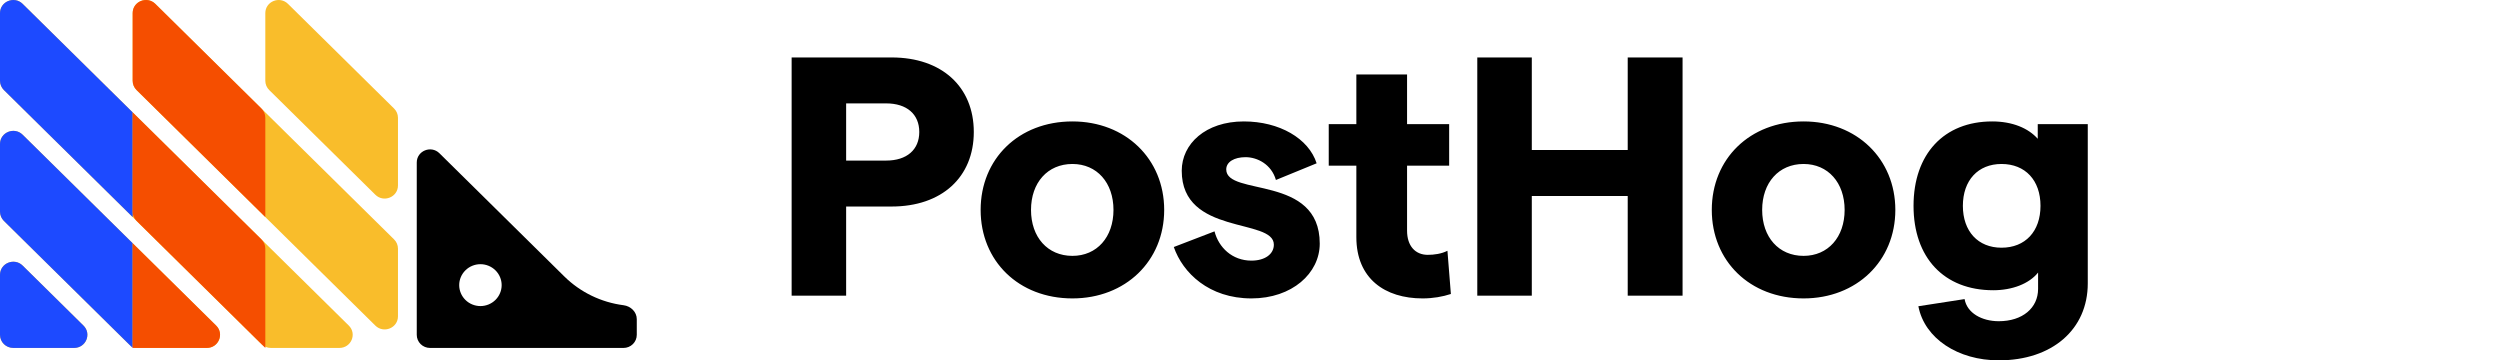
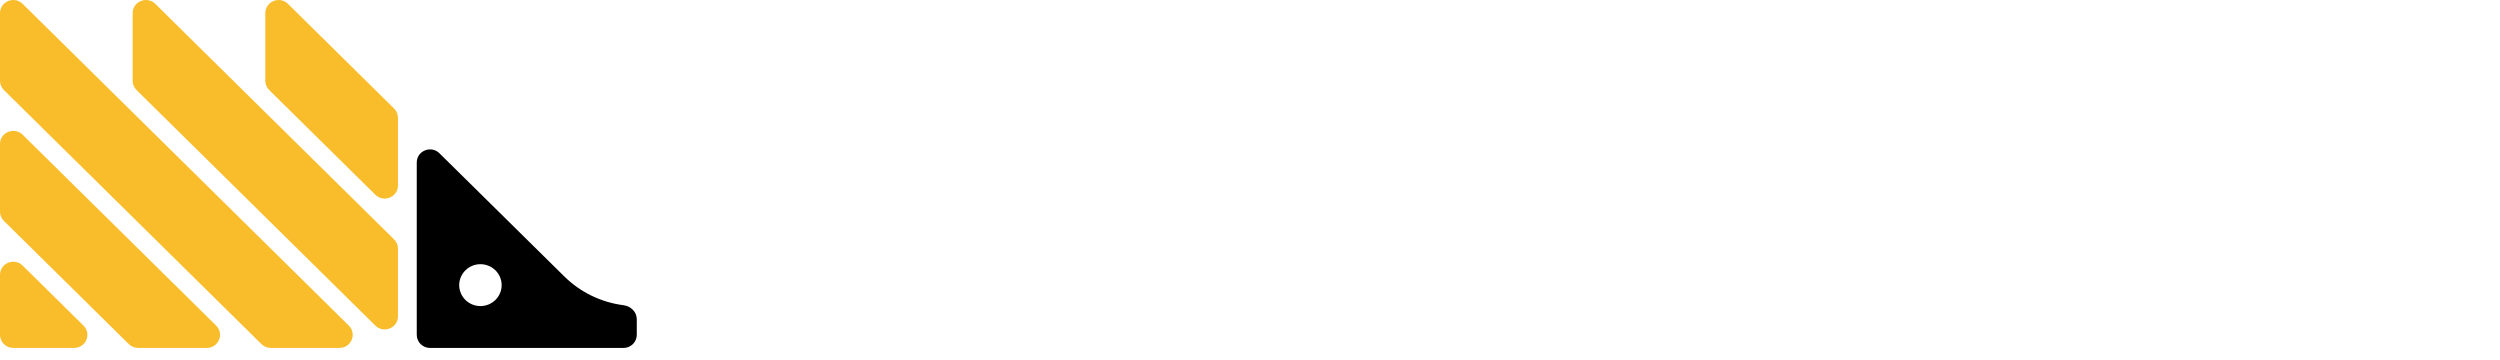
<svg xmlns="http://www.w3.org/2000/svg" width="222" height="32" viewBox="0 0 222 32" fill="none">
-   <path d="M12.833 17.192C12.399 18.049 11.16 18.049 10.726 17.192L9.687 15.143C9.605 14.982 9.562 14.804 9.562 14.624C9.562 14.443 9.605 14.265 9.687 14.104L10.726 12.055C11.16 11.198 12.399 11.198 12.833 12.055L13.872 14.104C13.954 14.265 13.996 14.443 13.996 14.624C13.996 14.804 13.954 14.982 13.872 15.143L12.833 17.192ZM12.833 28.813C12.399 29.669 11.16 29.669 10.726 28.813L9.687 26.764C9.605 26.602 9.562 26.424 9.562 26.244C9.562 26.064 9.605 25.886 9.687 25.724L10.726 23.675C11.16 22.818 12.399 22.818 12.833 23.675L13.872 25.724C13.954 25.886 13.996 26.064 13.996 26.244C13.996 26.424 13.954 26.602 13.872 26.764L12.833 28.813Z" fill="#1D4AFF" />
  <path d="M0 24.406C0 23.37 1.269 22.851 2.011 23.584L7.412 28.911C8.155 29.644 7.629 30.895 6.579 30.895H1.178C0.866 30.895 0.566 30.773 0.345 30.555C0.124 30.337 0 30.042 0 29.733L0 24.406ZM0 18.794C0 19.102 0.124 19.398 0.345 19.616L11.435 30.555C11.656 30.773 11.956 30.896 12.268 30.896H18.36C19.409 30.896 19.935 29.644 19.192 28.911L2.012 11.963C1.269 11.231 0 11.75 0 12.785V18.794V18.794ZM0 7.173C0 7.482 0.124 7.777 0.345 7.995L23.215 30.555C23.436 30.773 23.736 30.896 24.048 30.896H30.139C31.189 30.896 31.715 29.644 30.973 28.911L2.012 0.343C1.269 -0.389 0 0.129 0 1.165V7.173ZM11.78 7.173C11.78 7.482 11.904 7.777 12.125 7.995L33.329 28.911C34.071 29.644 35.34 29.125 35.34 28.089V22.081C35.34 21.773 35.216 21.477 34.995 21.259L13.791 0.343C13.049 -0.389 11.78 0.129 11.78 1.165V7.173ZM25.572 0.343C24.829 -0.389 23.56 0.129 23.56 1.165V7.173C23.56 7.482 23.684 7.777 23.905 7.995L33.329 17.291C34.071 18.023 35.34 17.505 35.34 16.469V10.46C35.34 10.152 35.216 9.856 34.995 9.638L25.572 0.343Z" fill="#F9BD2B" />
  <path d="M50.111 24.549L39.02 13.608C38.277 12.876 37.008 13.395 37.008 14.43V29.735C37.008 30.043 37.132 30.339 37.353 30.557C37.574 30.775 37.874 30.897 38.186 30.897H55.367C55.68 30.897 55.98 30.775 56.2 30.557C56.422 30.339 56.546 30.043 56.546 29.735V28.341C56.546 27.699 56.016 27.186 55.371 27.104C53.38 26.848 51.531 25.95 50.111 24.549H50.111ZM42.662 27.179C42.162 27.178 41.683 26.983 41.33 26.634C40.976 26.285 40.778 25.812 40.777 25.319C40.778 24.826 40.976 24.354 41.33 24.005C41.683 23.656 42.162 23.46 42.662 23.46C43.162 23.46 43.641 23.656 43.995 24.005C44.348 24.354 44.547 24.826 44.547 25.319C44.547 25.812 44.348 26.285 43.995 26.634C43.641 26.983 43.162 27.179 42.662 27.179Z" fill="black" />
-   <path d="M0 29.733C0 30.041 0.124 30.337 0.345 30.555C0.566 30.773 0.866 30.896 1.178 30.896H6.579C7.629 30.896 8.155 29.644 7.412 28.911L2.012 23.584C1.269 22.851 0 23.37 0 24.405V29.733ZM11.78 9.979L2.011 0.343C1.269 -0.39 0 0.129 0 1.165V7.173C0 7.482 0.124 7.777 0.345 7.995L11.78 19.275V9.979ZM2.011 11.963C1.269 11.231 0 11.75 0 12.785V18.794C0 19.102 0.124 19.398 0.345 19.616L11.78 30.896V21.599L2.011 11.963Z" fill="#1D4AFF" />
-   <path d="M23.561 10.46C23.561 10.308 23.531 10.156 23.472 10.015C23.412 9.874 23.326 9.746 23.216 9.638L13.793 0.343C13.05 -0.39 11.781 0.129 11.781 1.165V7.173C11.781 7.482 11.905 7.777 12.127 7.995L23.561 19.275V10.46ZM11.781 30.896H18.361C19.41 30.896 19.936 29.644 19.194 28.911L11.781 21.599V30.896ZM11.781 9.979V18.794C11.781 19.102 11.905 19.398 12.127 19.616L23.561 30.896V22.081C23.561 21.928 23.531 21.777 23.472 21.636C23.412 21.495 23.326 21.367 23.216 21.259L11.781 9.979Z" fill="#F54E00" />
-   <path d="M70.297 26.257H75.137V18.339H79.181C83.624 18.339 86.473 15.74 86.473 11.72C86.473 7.701 83.624 5.102 79.181 5.102H70.297V26.257V26.257ZM75.137 14.259V9.181H78.691C80.529 9.181 81.632 10.148 81.632 11.72C81.632 13.292 80.529 14.259 78.691 14.259H75.137V14.259ZM95.231 26.499C99.949 26.499 103.38 23.174 103.38 18.641C103.38 14.108 99.949 10.783 95.231 10.783C90.451 10.783 87.081 14.108 87.081 18.641C87.081 23.174 90.451 26.499 95.231 26.499ZM91.554 18.641C91.554 16.223 93.025 14.561 95.231 14.561C97.406 14.561 98.877 16.223 98.877 18.641C98.877 21.059 97.406 22.721 95.231 22.721C93.025 22.721 91.554 21.059 91.554 18.641ZM111.127 26.499C114.742 26.499 117.193 24.262 117.193 21.633C117.193 15.468 108.89 17.462 108.89 15.045C108.89 14.38 109.595 13.957 110.606 13.957C111.648 13.957 112.904 14.591 113.302 15.982L116.917 14.501C116.213 12.295 113.608 10.783 110.453 10.783C107.052 10.783 104.938 12.778 104.938 15.165C104.938 20.938 113.118 19.336 113.118 21.724C113.118 22.57 112.322 23.144 111.127 23.144C109.411 23.144 108.216 21.966 107.849 20.545L104.233 21.935C105.03 24.232 107.359 26.499 111.127 26.499ZM128.838 26.106L128.532 22.268C128.011 22.54 127.337 22.63 126.786 22.63C125.683 22.63 124.947 21.845 124.947 20.485V14.712H128.685V11.025H124.947V6.613H120.444V11.025H117.992V14.712H120.444V21.059C120.444 24.746 122.987 26.499 126.326 26.499C127.245 26.499 128.103 26.348 128.838 26.106H128.838ZM144.541 5.102V13.322H136.024V5.102H131.183V26.257H136.024V17.402H144.541V26.257H149.412V5.102H144.541ZM160.157 26.499C164.875 26.499 168.306 23.174 168.306 18.641C168.306 14.108 164.875 10.783 160.157 10.783C155.377 10.783 152.007 14.108 152.007 18.641C152.007 23.174 155.377 26.499 160.157 26.499ZM156.48 18.641C156.48 16.223 157.951 14.561 160.157 14.561C162.332 14.561 163.803 16.223 163.803 18.641C163.803 21.059 162.332 22.721 160.157 22.721C157.951 22.721 156.48 21.059 156.48 18.641ZM176.999 25.773C178.684 25.773 180.186 25.199 180.982 24.202V25.653C180.982 27.345 179.603 28.524 177.49 28.524C175.988 28.524 174.671 27.798 174.456 26.559L170.351 27.194C170.903 30.065 173.874 31.999 177.49 31.999C182.238 31.999 185.394 29.249 185.394 25.169V11.025H180.952V12.325C180.124 11.388 178.715 10.783 176.907 10.783C172.618 10.783 169.922 13.685 169.922 18.278C169.922 22.872 172.618 25.773 176.999 25.773ZM174.303 18.278C174.303 16.012 175.651 14.561 177.734 14.561C179.848 14.561 181.196 16.012 181.196 18.278C181.196 20.545 179.848 21.996 177.734 21.996C175.651 21.996 174.303 20.545 174.303 18.278Z" fill="black" />
</svg>